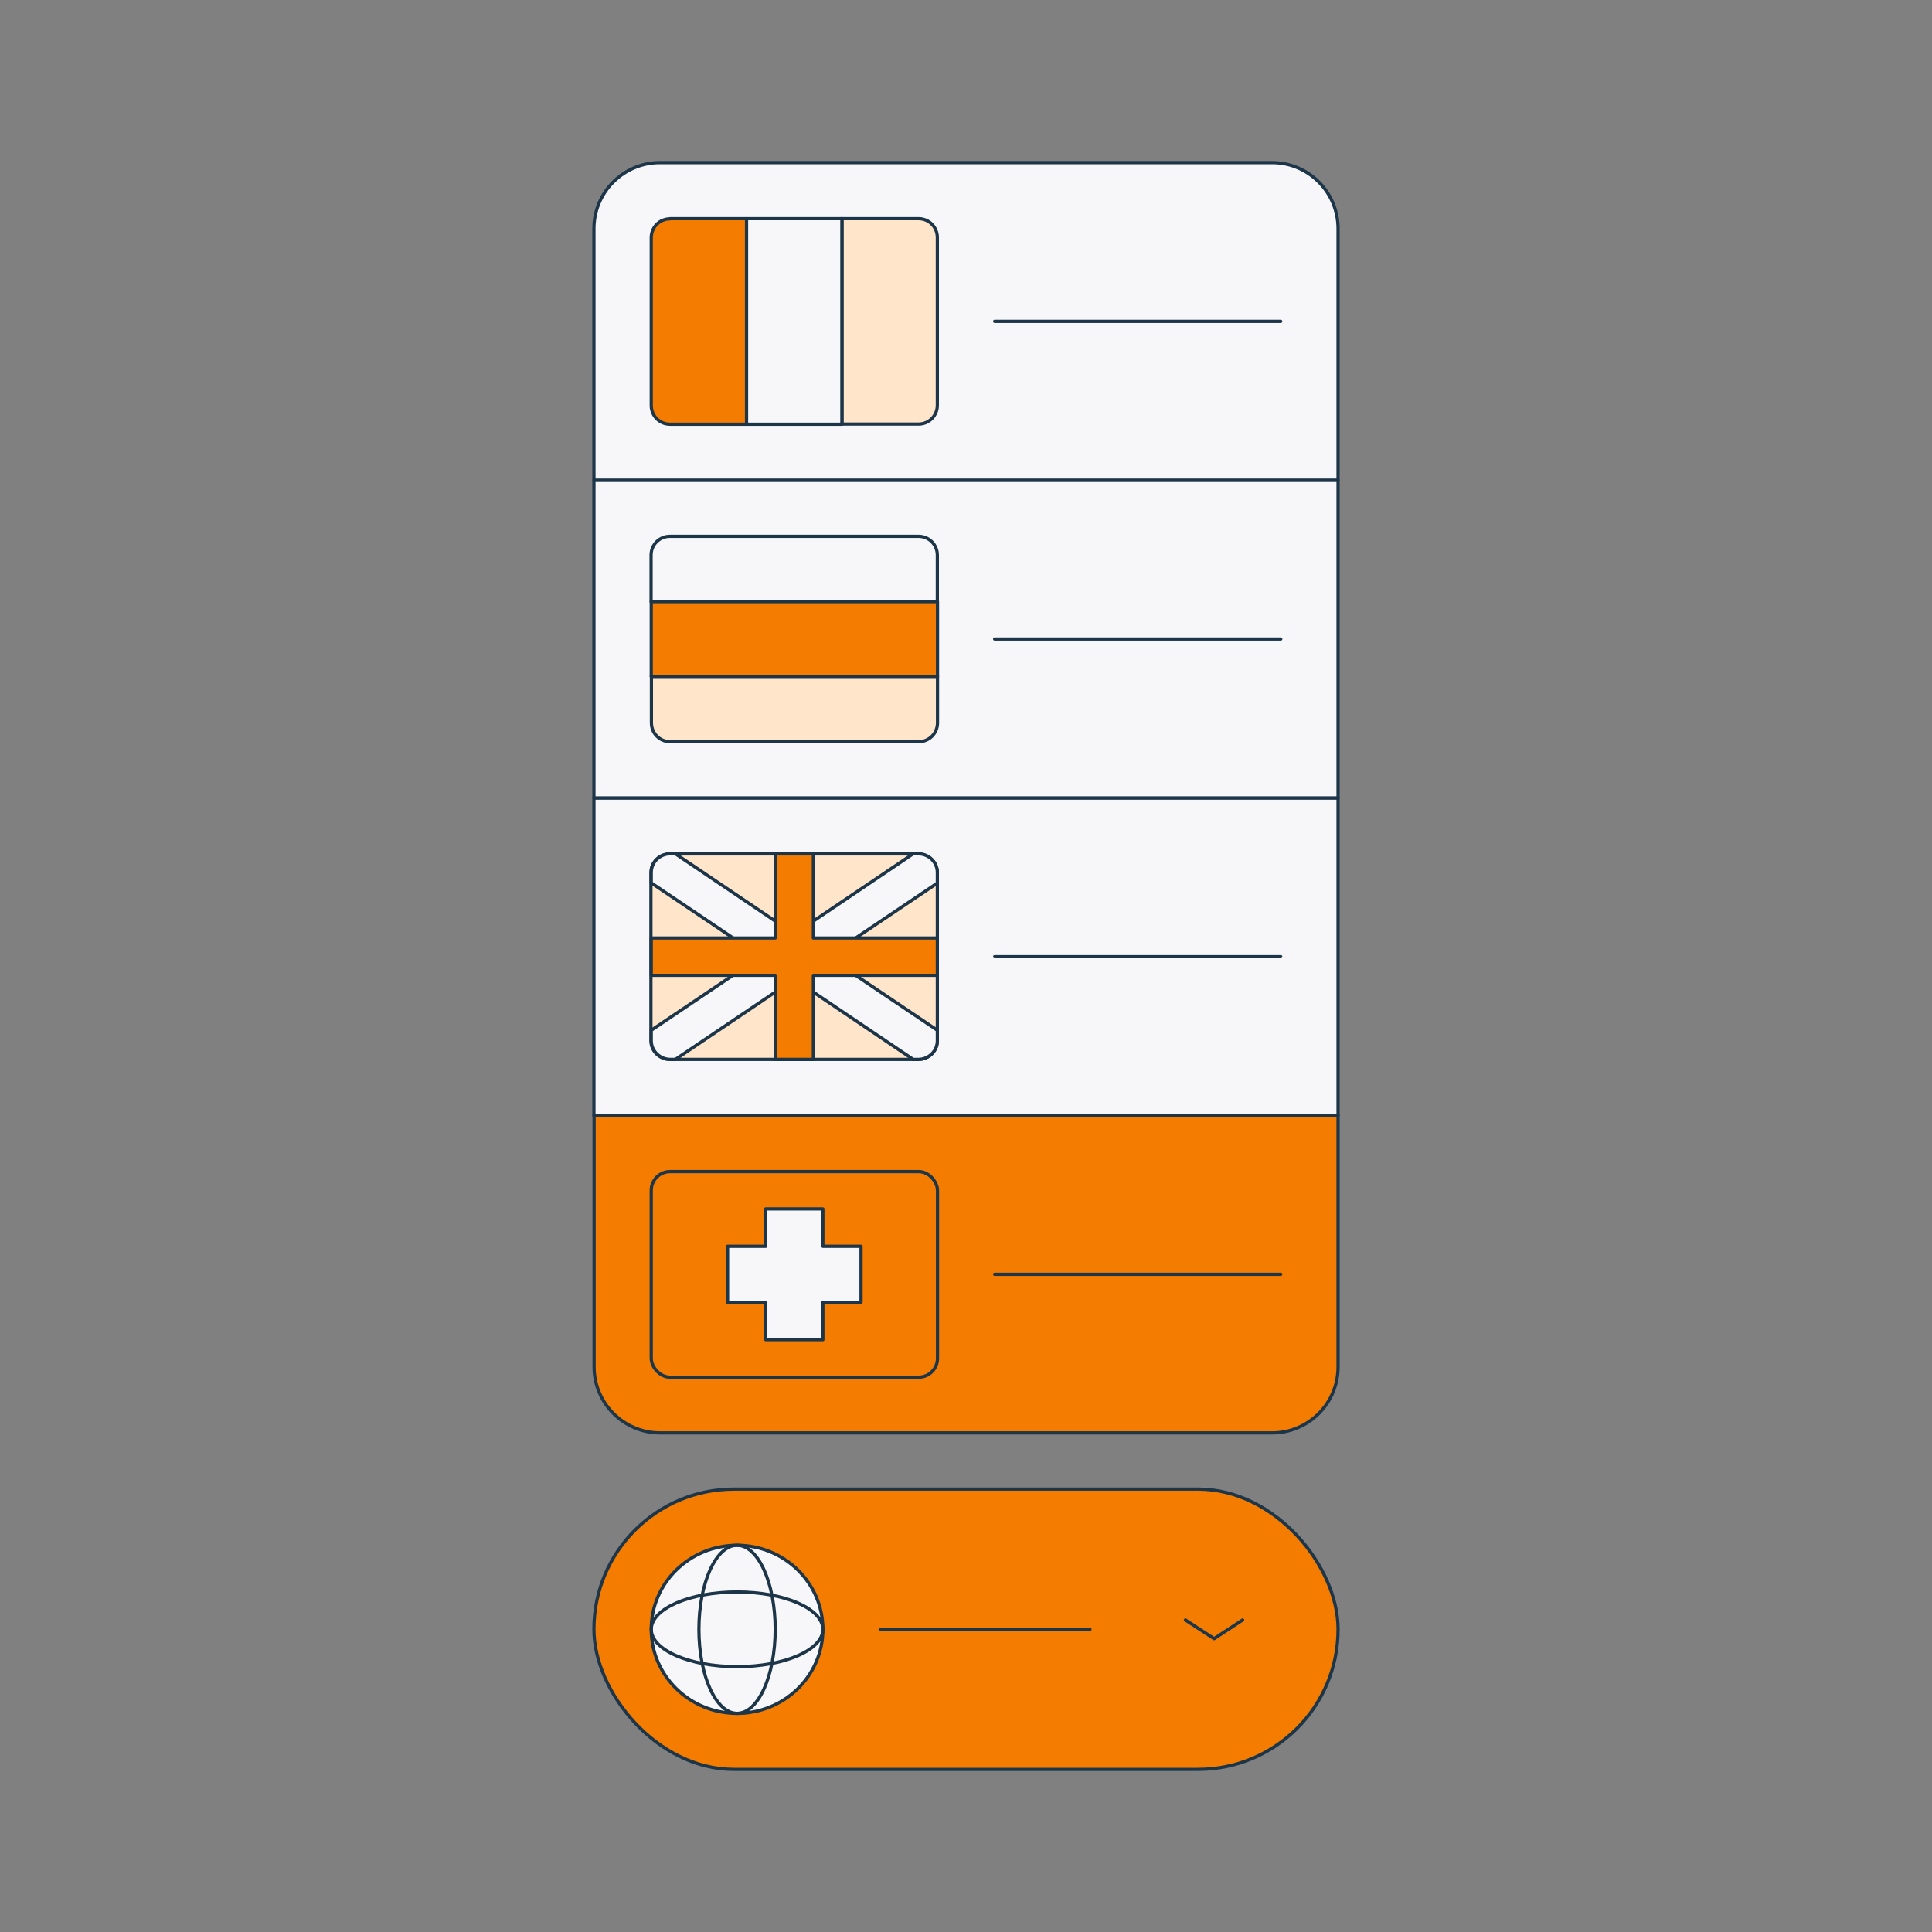
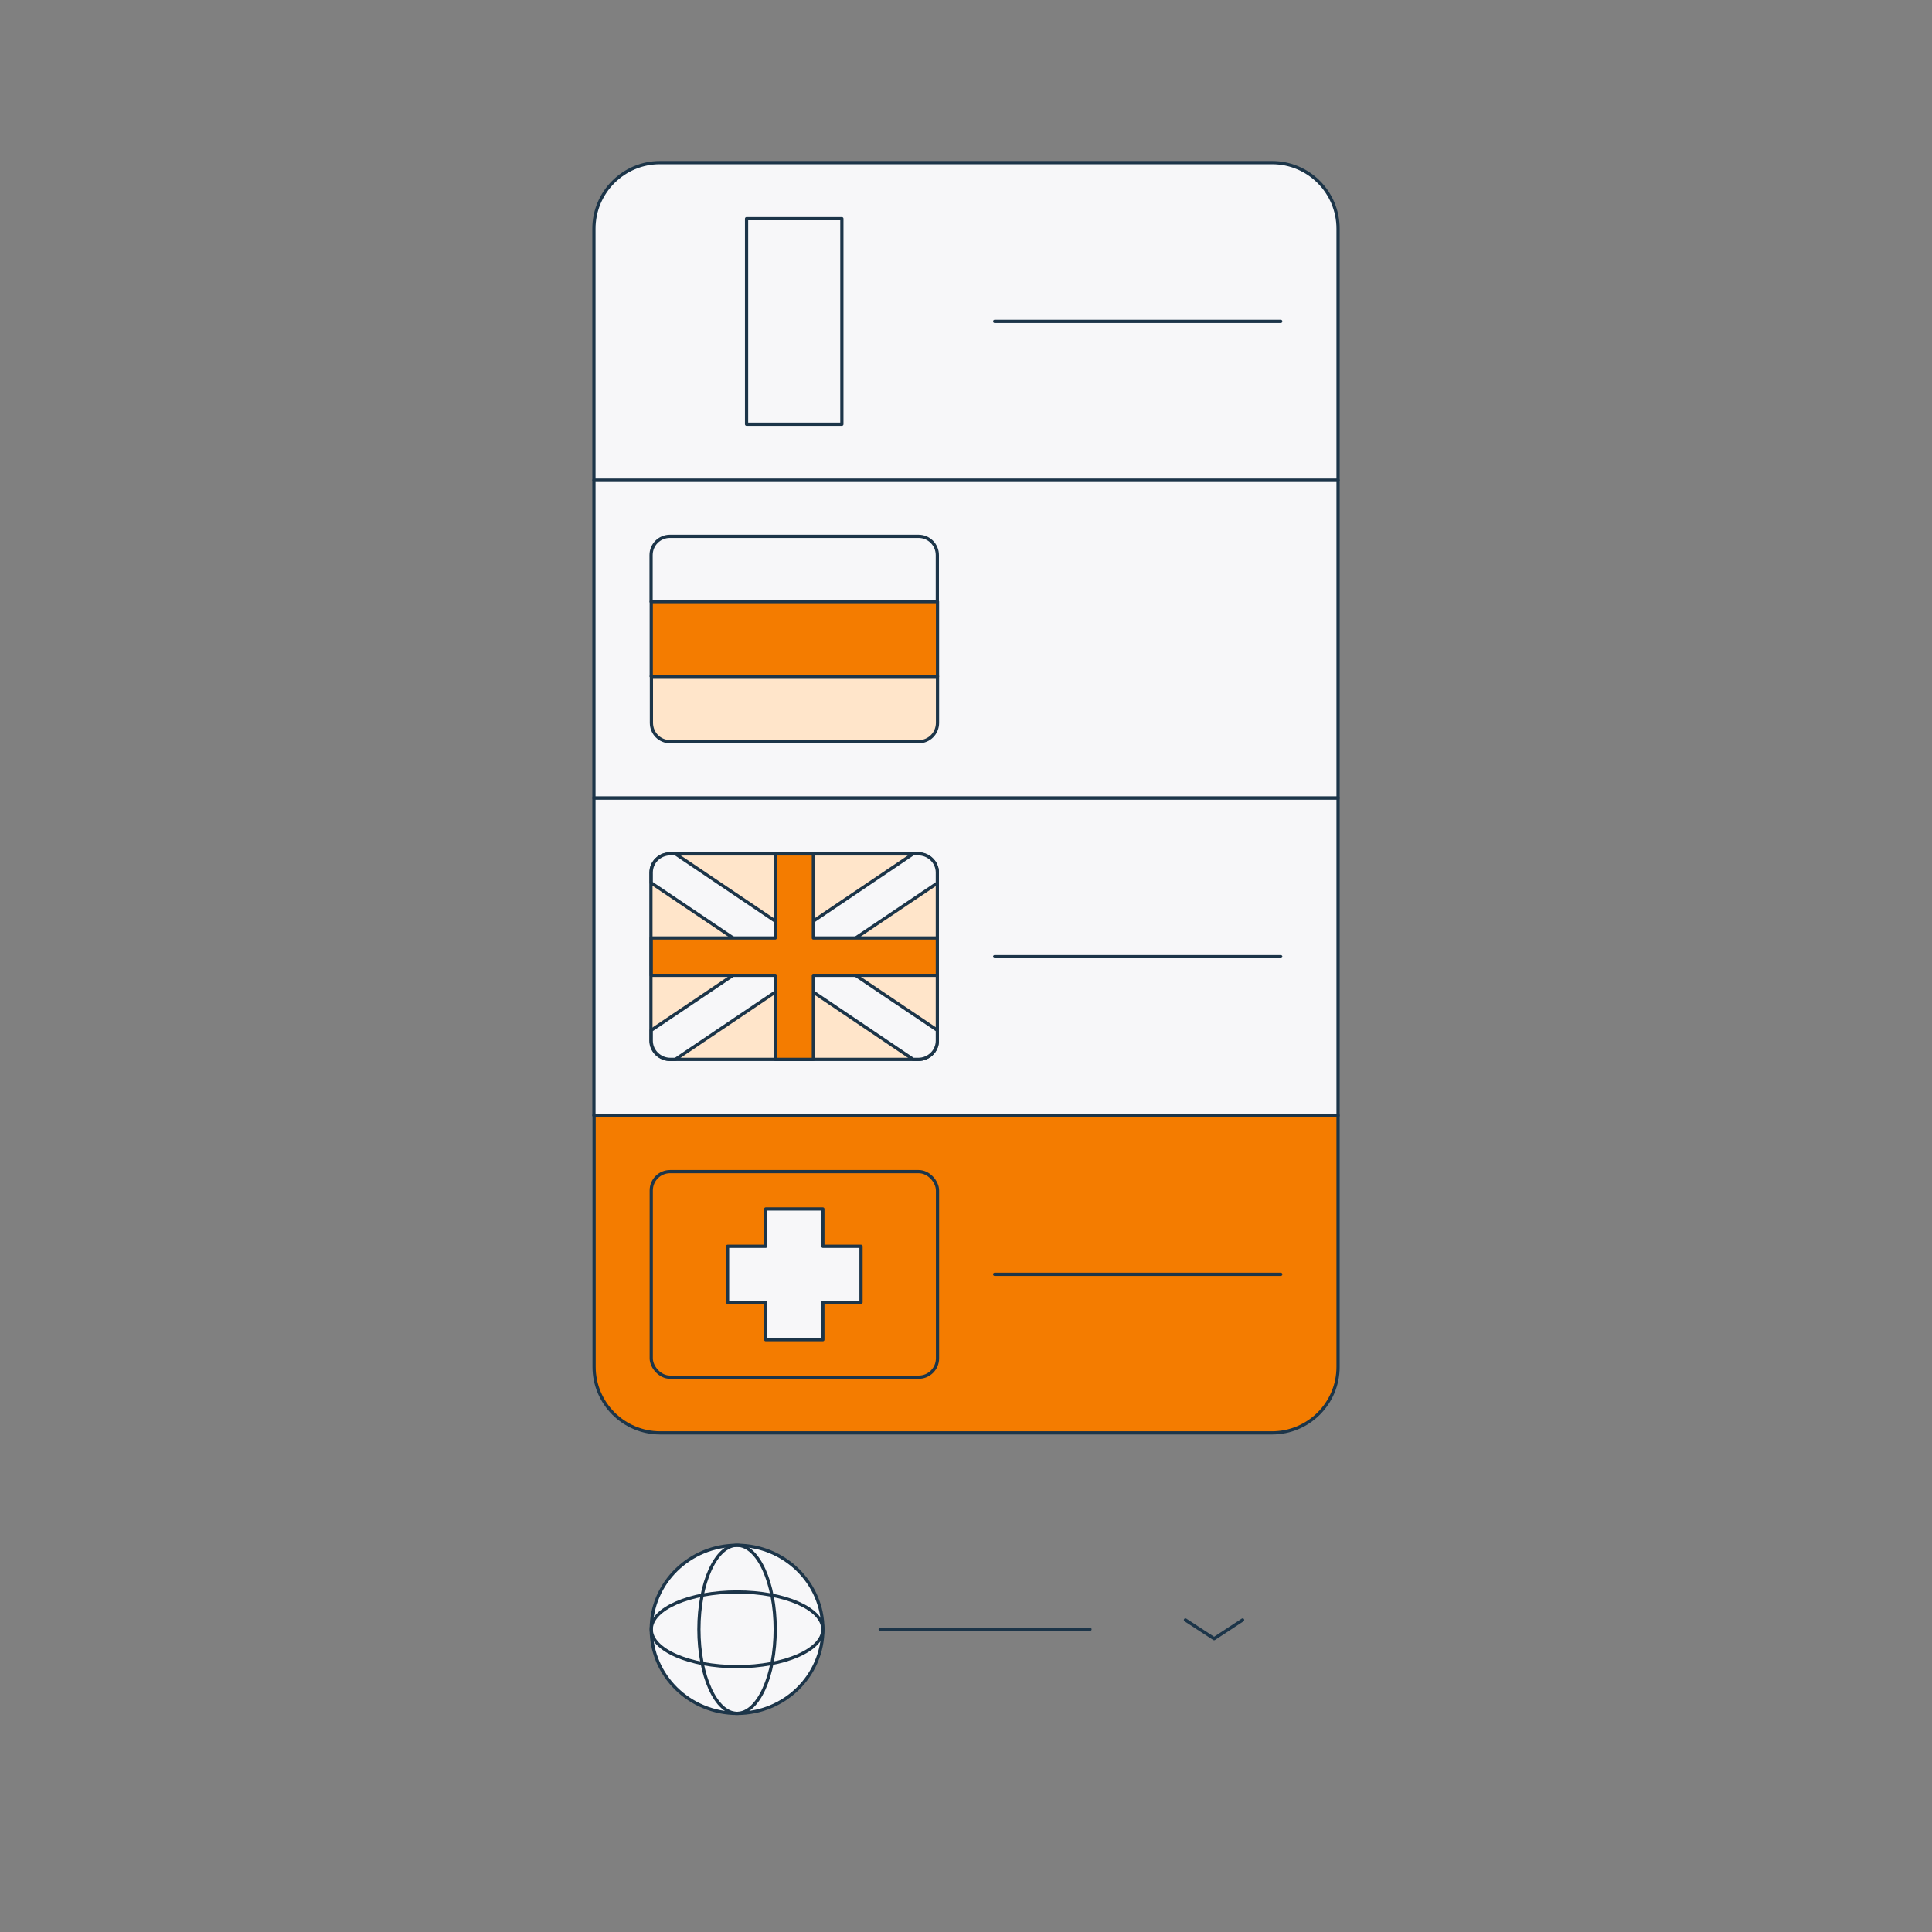
<svg xmlns="http://www.w3.org/2000/svg" id="Layer_1" version="1.1" viewBox="0 0 1200 1200" width="336" height="336">
  <rect x="0" y="0" width="1200" height="1200" fill="#808080" stroke="none" />
  <defs>
    <style>
      .st0 {
        fill: #f7f7f9;
      }

      .st0, .st1, .st2, .st3 {
        stroke: #1c3549;
        stroke-linecap: round;
        stroke-linejoin: round;
        stroke-width: 2px;
      }

      .st1 {
        fill: none;
      }

      .st2 {
        fill: #ffe5ca;
      }

      .st3 {
        fill: #f47c00;
      }
    </style>
  </defs>
  <rect class="st0" x="368.9" y="495.6" width="462.2" height="197.3" />
  <path class="st3" d="M368.9,692.8h462.2v156.2c0,22.7-18.4,41-41,41h-380.1c-22.6,0-41-18.4-41-41v-156.2h0Z" />
  <rect class="st0" x="368.9" y="298.3" width="462.2" height="197.3" />
  <path class="st0" d="M410,101h380.1c22.7,0,41,18.4,41,41v156.2h-462.2v-156.2c0-22.6,18.4-41,41-41h0Z" />
  <line class="st1" x1="617.8" y1="791.5" x2="795.5" y2="791.5" />
  <line class="st1" x1="617.8" y1="594.2" x2="795.5" y2="594.2" />
-   <line class="st1" x1="617.8" y1="396.9" x2="795.5" y2="396.9" />
  <line class="st1" x1="617.8" y1="199.6" x2="795.5" y2="199.6" />
  <g>
    <rect class="st3" x="404.5" y="727.7" width="177.8" height="127.7" rx="11.7" ry="11.7" />
    <polygon class="st0" points="534.8 774.1 511.1 774.1 511.1 750.9 475.6 750.9 475.6 774.1 451.9 774.1 451.9 808.9 475.6 808.9 475.6 832.1 511.1 832.1 511.1 808.9 534.8 808.9 534.8 774.1" />
  </g>
  <g>
-     <rect class="st3" x="368.9" y="924.9" width="462.2" height="174.1" rx="87" ry="87" />
    <polyline class="st1" points="736.3 1006.2 754.1 1017.8 771.8 1006.2" />
    <g>
      <ellipse class="st0" cx="457.8" cy="1012" rx="53.3" ry="52.2" />
      <ellipse class="st1" cx="457.8" cy="1012" rx="23.7" ry="52.2" />
      <path class="st1" d="M457.8,1035.2c-29.5,0-53.3-10.4-53.3-23.2s23.9-23.2,53.3-23.2,53.3,10.4,53.3,23.2-23.9,23.2-53.3,23.2h0Z" />
    </g>
    <line class="st1" x1="546.7" y1="1012" x2="677" y2="1012" />
  </g>
  <g>
-     <path class="st3" d="M416.2,135.8h47.5v127.7h-47.5c-6.5,0-11.7-5.2-11.7-11.7v-104.2c0-6.5,5.2-11.7,11.7-11.7Z" />
-     <path class="st2" d="M523,135.8h47.5c6.5,0,11.7,5.2,11.7,11.7v104.2c0,6.5-5.2,11.7-11.7,11.7h-47.5v-127.7h0Z" />
    <rect class="st0" x="463.7" y="135.8" width="59.2" height="127.7" />
  </g>
  <g>
    <path class="st0" d="M416.2,333.1h154.3c6.5,0,11.7,5.2,11.7,11.7v28.9h-177.8v-28.9c0-6.5,5.2-11.7,11.7-11.7h0Z" />
    <path class="st2" d="M404.5,420.1h177.8v28.9c0,6.5-5.2,11.7-11.7,11.7h-154.3c-6.5,0-11.7-5.2-11.7-11.7v-28.9h0Z" />
    <rect class="st3" x="404.5" y="373.7" width="177.8" height="46.4" />
  </g>
  <g>
    <path class="st2" d="M582.2,542v104.4c0,6.4-5.3,11.6-11.9,11.6h-154.1c-6.5,0-11.9-5.2-11.9-11.6v-104.4c0-6.4,5.3-11.6,11.9-11.6h154.1c6.5,0,11.9,5.2,11.9,11.6h0Z" />
    <path class="st0" d="M582.2,542v6.5l-50.7,34.1-17.2,11.6-20.9,14.1-11.9,7.9-62,41.8h-3.1c-6.5,0-11.9-5.2-11.9-11.6v-6.5l50.7-34.1,17.2-11.6,20.9-14.1,11.9-8,62-41.8h3.1c6.5,0,11.9,5.2,11.9,11.6h0Z" />
-     <path class="st0" d="M582.2,639.9v6.5c0,6.4-5.3,11.6-11.9,11.6h-3.1l-62-41.8-11.9-8-20.9-14.1-17.2-11.6-50.7-34.1v-6.5c0-6.4,5.3-11.6,11.9-11.6h3.1l62,41.8,11.9,8,20.9,14.1,17.2,11.6,50.7,34.1Z" />
+     <path class="st0" d="M582.2,639.9v6.5c0,6.4-5.3,11.6-11.9,11.6h-3.1l-62-41.8-11.9-8-20.9-14.1-17.2-11.6-50.7-34.1v-6.5c0-6.4,5.3-11.6,11.9-11.6h3.1l62,41.8,11.9,8,20.9,14.1,17.2,11.6,50.7,34.1" />
    <polygon class="st3" points="582.2 582.6 582.2 605.8 505.2 605.8 505.2 658 481.5 658 481.5 605.8 404.5 605.8 404.5 582.6 481.5 582.6 481.5 530.4 505.2 530.4 505.2 582.6 582.2 582.6" />
  </g>
</svg>